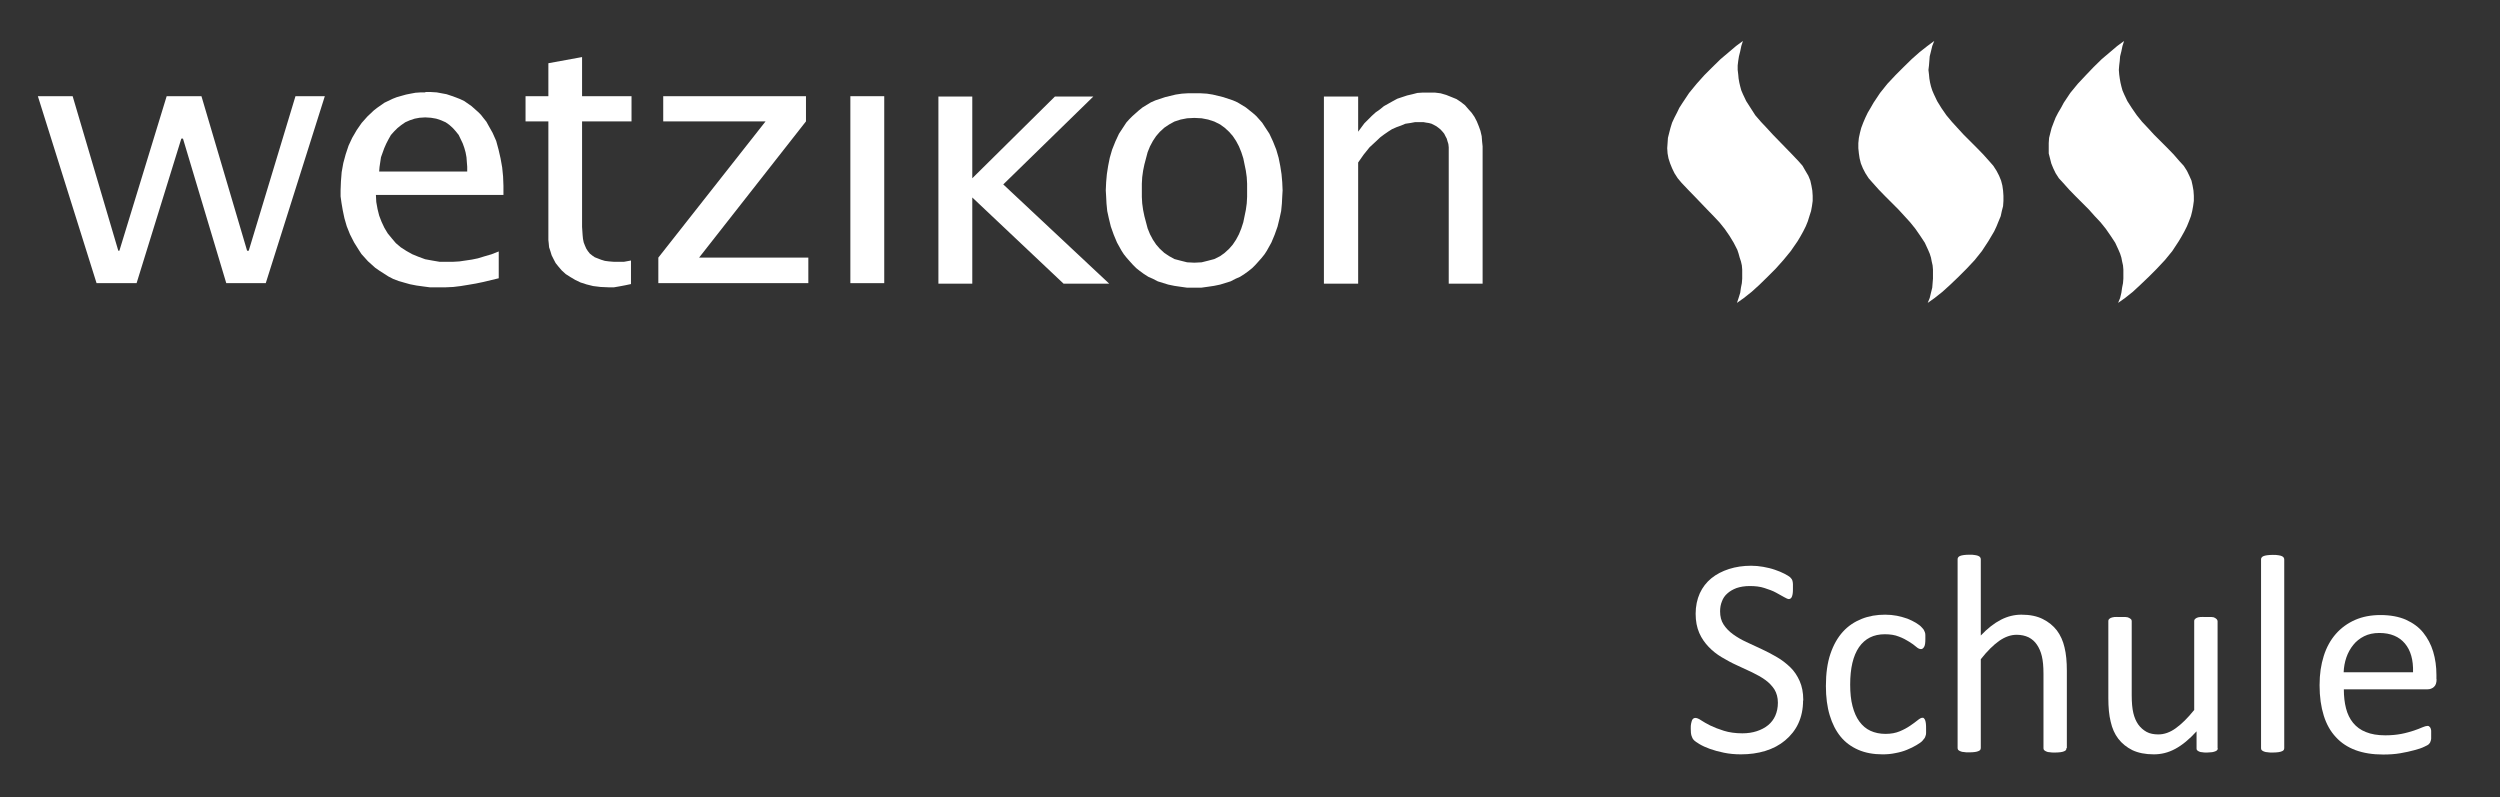
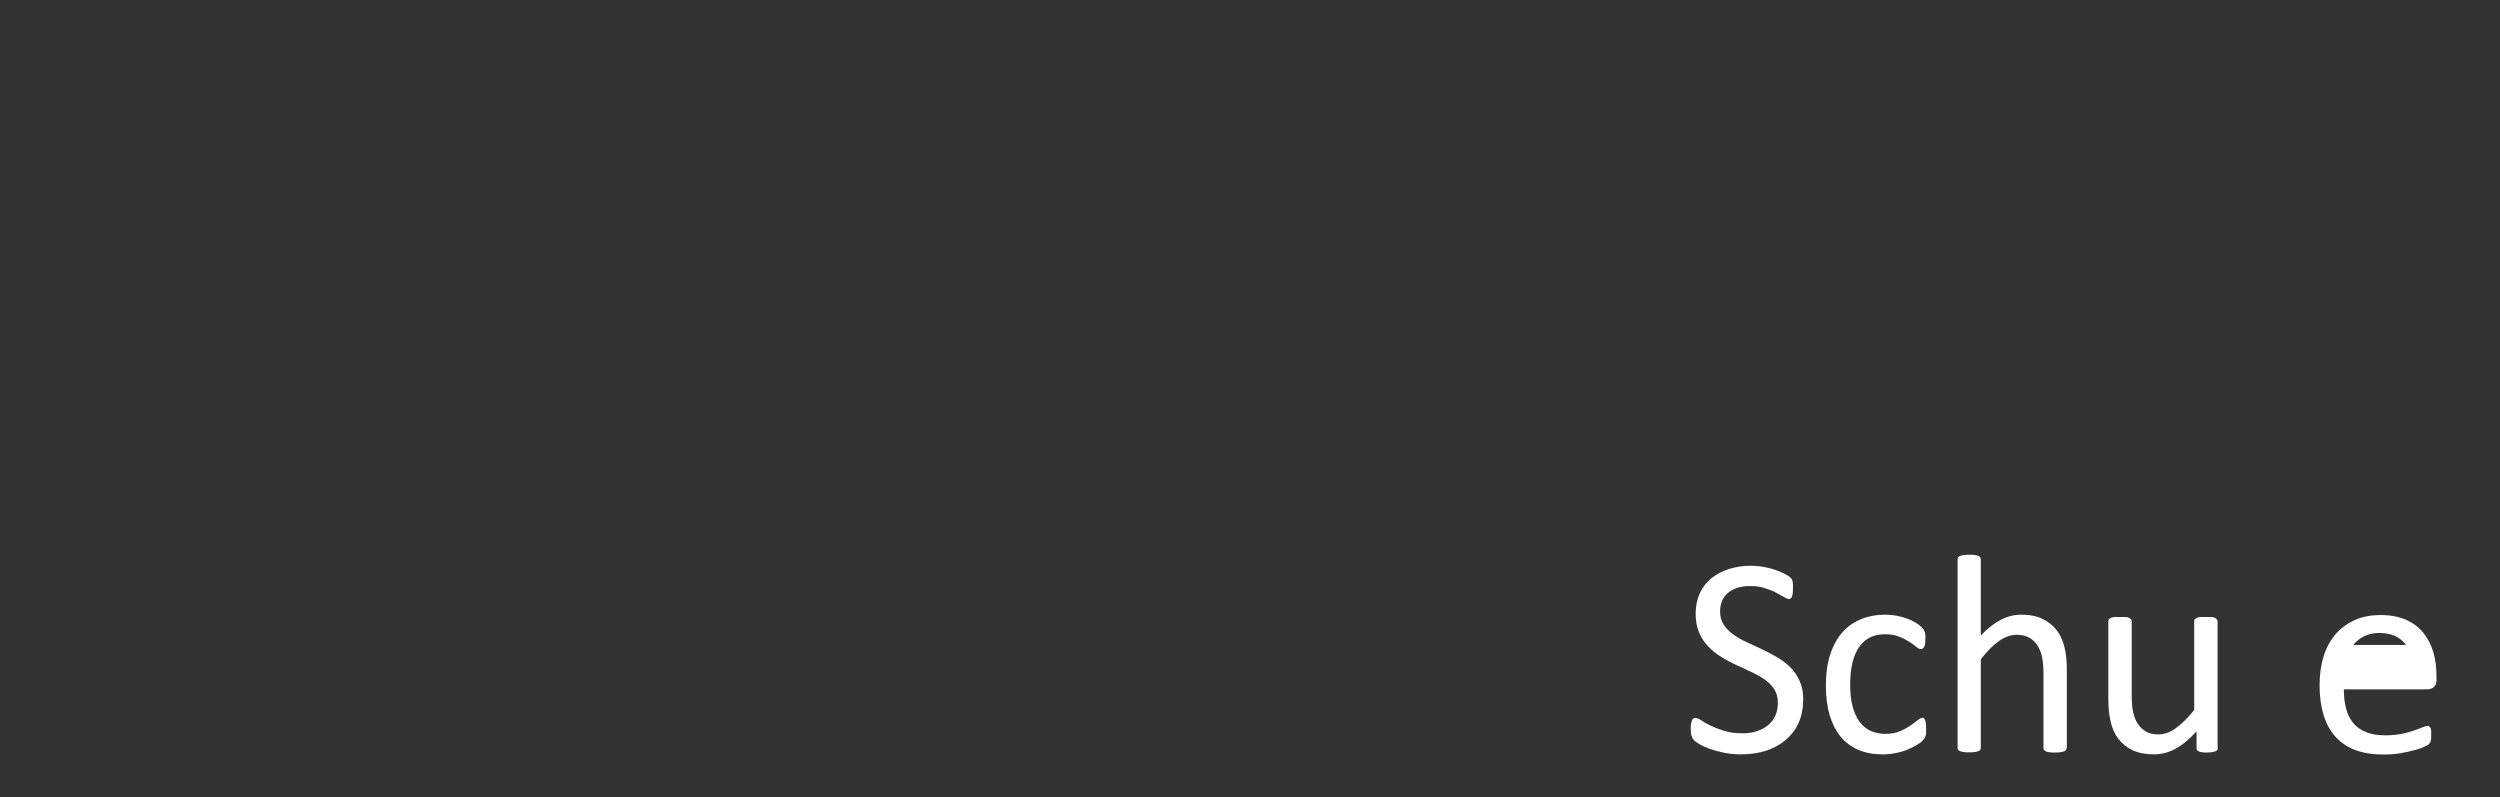
<svg xmlns="http://www.w3.org/2000/svg" id="a" viewBox="0 0 138 44">
  <rect x="0" y="0" width="138" height="44" fill="#333333" stroke="none" />
  <defs>
    <style>.cls-1{fill:none;}.cls-1,.cls-2,.cls-3{stroke-width:0px;}.cls-2,.cls-3{fill:#fff;}.cls-3{fill-rule:evenodd;}.cls-4{clip-path:url(#clippath);}</style>
    <clipPath id="clippath">
-       <rect class="cls-1" x="2.06" y="2.21" width="119.11" height="14.55" />
-     </clipPath>
+       </clipPath>
  </defs>
  <path class="cls-2" d="M99.53,38.67c0,.47-.09.89-.26,1.26-.17.37-.42.68-.73.94-.31.26-.67.45-1.09.58s-.87.19-1.35.19c-.34,0-.65-.03-.94-.09s-.55-.13-.77-.21-.42-.17-.57-.26-.26-.16-.32-.23c-.06-.06-.1-.14-.13-.24-.03-.1-.04-.22-.04-.39,0-.11,0-.21.02-.28s.03-.14.05-.18c.02-.05.05-.08.08-.1.03-.02.07-.03.11-.03.07,0,.18.04.31.13s.3.18.51.29c.21.1.46.2.75.29s.63.14,1.02.14c.29,0,.56-.04.8-.12.24-.08.45-.19.62-.33.17-.14.31-.32.4-.53.09-.21.14-.44.14-.71,0-.29-.07-.53-.19-.73-.13-.2-.3-.38-.51-.53-.21-.15-.46-.29-.73-.42-.27-.13-.55-.26-.84-.39-.29-.13-.56-.28-.83-.44-.27-.16-.51-.35-.72-.57s-.39-.47-.52-.77-.2-.65-.2-1.06.08-.8.23-1.13.37-.61.64-.83.6-.39.97-.51c.38-.12.78-.18,1.22-.18.22,0,.45.02.67.06s.44.09.64.16.38.14.53.22c.16.08.26.15.31.19.05.05.08.09.1.12.02.03.03.06.04.11.01.04.02.1.02.16v.24c0,.1,0,.18-.01.25s-.02.13-.04.18c-.02.05-.04.09-.07.11s-.06.04-.1.04c-.06,0-.15-.04-.27-.11s-.27-.15-.45-.25-.39-.17-.63-.25-.51-.11-.81-.11c-.28,0-.52.04-.73.11-.21.08-.38.18-.51.3-.14.12-.24.27-.3.44-.07.17-.1.35-.1.55,0,.28.06.52.19.72s.3.38.52.54c.22.16.46.3.74.43s.56.26.84.39.57.28.84.44c.28.16.52.35.74.56s.39.47.52.76c.13.29.2.64.2,1.04v.04Z" />
  <path class="cls-2" d="M106.32,40.23v.23c0,.06-.01.12-.03.16-.01.04-.03.08-.05.12-.02.03-.06.08-.12.15s-.18.15-.33.24-.33.18-.53.26c-.19.08-.41.14-.63.18-.23.05-.47.07-.71.07-.5,0-.95-.08-1.34-.25s-.72-.41-.98-.73-.46-.71-.6-1.18c-.14-.46-.21-1-.21-1.61,0-.69.08-1.28.25-1.78s.4-.9.69-1.22.64-.55,1.04-.71.83-.23,1.29-.23c.22,0,.44.02.65.06s.4.1.58.16c.18.07.33.15.47.23.14.09.24.16.3.23s.11.11.13.15.04.08.06.13.03.1.03.17v.23c0,.2-.02.34-.07.42-.05.08-.1.12-.17.12-.08,0-.17-.04-.27-.13s-.23-.18-.39-.28-.34-.2-.56-.28c-.22-.09-.48-.13-.78-.13-.62,0-1.09.24-1.42.71-.33.48-.49,1.17-.49,2.07,0,.45.04.85.13,1.19s.21.62.38.85.37.4.61.51.52.17.83.17.56-.05.78-.14.42-.2.58-.31.3-.21.41-.3.2-.14.26-.14c.04,0,.07,0,.09.03.03.02.05.06.07.11s.03.11.04.19.01.17.01.27h0Z" />
  <path class="cls-2" d="M114.07,41.3s-.01.08-.03.1c-.02.03-.05.05-.1.07-.05.02-.11.04-.19.05s-.19.02-.31.02-.24,0-.32-.02c-.08,0-.15-.03-.19-.05s-.08-.05-.1-.07c-.02-.03-.03-.06-.03-.1v-4.11c0-.4-.03-.72-.09-.97s-.15-.45-.27-.63c-.12-.18-.27-.31-.46-.41-.19-.09-.41-.14-.66-.14-.32,0-.64.11-.97.34-.32.23-.66.56-1.01,1.01v4.9s-.01.08-.03.1c-.02.03-.05.05-.1.07s-.11.04-.19.05-.19.02-.32.02-.23,0-.31-.02c-.08,0-.15-.03-.2-.05s-.08-.05-.1-.07c-.02-.03-.03-.06-.03-.1v-10.41s0-.08.03-.11c.02-.03.05-.06.1-.08.05-.02.12-.04.2-.05.08-.01.19-.02.31-.02s.24,0,.32.02c.08.01.15.03.19.05.05.02.08.05.1.08s.03.07.03.11v4.2c.37-.39.74-.68,1.11-.87s.75-.28,1.13-.28c.47,0,.86.08,1.18.24s.58.37.78.63c.2.27.34.58.42.93.09.36.13.79.13,1.29v4.27h-.02Z" />
  <path class="cls-2" d="M122.42,41.3s0,.08-.03.1c-.02.03-.05.05-.1.07-.05.02-.11.04-.18.05-.08,0-.17.02-.28.02-.12,0-.22,0-.29-.02-.08,0-.14-.03-.18-.05s-.07-.05-.09-.07c-.02-.03-.02-.06-.02-.1v-.93c-.4.44-.79.76-1.18.97s-.78.3-1.18.3c-.47,0-.86-.08-1.18-.23-.32-.16-.58-.37-.78-.63s-.34-.58-.42-.94c-.09-.36-.13-.79-.13-1.3v-4.25s0-.08.03-.1c.02-.03.05-.05.1-.08.05-.02.12-.04.2-.05s.19,0,.31,0,.23,0,.31,0,.15.02.2.05.08.05.11.08c.02.03.03.06.03.1v4.08c0,.41.03.74.09.99s.15.46.27.63c.12.17.28.31.46.41s.41.14.65.14c.32,0,.64-.11.96-.34s.66-.56,1.02-1.01v-4.9s0-.08.03-.1c.02-.03.05-.05.1-.08s.12-.04.2-.05.19,0,.32,0,.23,0,.31,0c.08,0,.15.02.19.05s.08.05.1.08c.02.03.04.06.04.1v7.01h.01Z" />
-   <path class="cls-2" d="M126.09,41.3s-.01.08-.03.1c-.02.03-.05.05-.1.07s-.11.04-.19.05-.19.02-.32.02-.23,0-.31-.02c-.08,0-.15-.03-.2-.05s-.08-.05-.1-.07c-.02-.03-.03-.06-.03-.1v-10.41s0-.08.03-.11c.02-.03.05-.06.1-.08.05-.02.12-.04.2-.05.08-.01.19-.02.31-.02s.24,0,.32.02c.08.01.15.03.19.05.05.02.08.05.1.08s.03.07.03.11v10.41Z" />
-   <path class="cls-2" d="M134.5,37.49c0,.2-.05.35-.15.43-.1.09-.22.13-.35.13h-4.62c0,.39.04.74.12,1.05.08.31.21.58.39.8.18.22.42.4.71.51.29.12.65.18,1.07.18.33,0,.63-.03.89-.08.26-.05.49-.12.68-.18s.35-.13.47-.18.22-.08.28-.08c.04,0,.07,0,.1.03.03.02.05.05.07.08.02.04.03.09.04.15,0,.06,0,.14,0,.24v.18s0,.09-.02.13-.02.07-.04.11c-.02.03-.04.06-.07.09-.03.03-.11.08-.25.14-.14.07-.32.13-.55.19-.22.06-.48.12-.78.17-.29.05-.61.07-.94.07-.58,0-1.08-.08-1.52-.24-.43-.16-.8-.4-1.09-.72-.3-.32-.52-.71-.67-1.19s-.23-1.03-.23-1.67.08-1.14.23-1.62.38-.89.67-1.22.65-.59,1.06-.77.88-.27,1.4-.27c.55,0,1.02.09,1.41.26.39.18.71.41.95.71s.43.65.55,1.05c.12.4.18.83.18,1.29v.23h0ZM133.2,37.11c.02-.68-.13-1.21-.45-1.59-.32-.38-.79-.58-1.41-.58-.32,0-.6.06-.84.18-.24.12-.44.28-.6.48s-.29.43-.38.69-.14.54-.15.82c0,0,3.83,0,3.83,0Z" />
+   <path class="cls-2" d="M134.5,37.49c0,.2-.05.35-.15.43-.1.09-.22.13-.35.13h-4.62c0,.39.04.74.12,1.05.08.31.21.58.39.8.18.22.42.4.71.51.29.12.65.18,1.07.18.33,0,.63-.03.89-.08.26-.05.49-.12.68-.18s.35-.13.47-.18.22-.08.28-.08c.04,0,.07,0,.1.03.03.02.05.05.07.08.02.04.03.09.04.15,0,.06,0,.14,0,.24v.18s0,.09-.02.13-.02.07-.04.11c-.02.03-.04.06-.07.09-.03.03-.11.08-.25.14-.14.07-.32.13-.55.19-.22.06-.48.12-.78.17-.29.05-.61.07-.94.07-.58,0-1.08-.08-1.52-.24-.43-.16-.8-.4-1.09-.72-.3-.32-.52-.71-.67-1.19s-.23-1.03-.23-1.67.08-1.14.23-1.62.38-.89.67-1.22.65-.59,1.06-.77.88-.27,1.4-.27c.55,0,1.02.09,1.41.26.39.18.71.41.95.71s.43.65.55,1.05c.12.4.18.83.18,1.29v.23h0ZM133.2,37.11c.02-.68-.13-1.21-.45-1.59-.32-.38-.79-.58-1.41-.58-.32,0-.6.06-.84.18-.24.12-.44.28-.6.48c0,0,3.83,0,3.83,0Z" />
  <g class="cls-4">
    <polygon class="cls-2" points="106.41 16.72 106.41 16.72 106.52 16.45 106.59 16.16 106.66 15.88 106.68 15.63 106.7 15.38 106.7 15.13 106.7 14.88 106.68 14.65 106.63 14.43 106.59 14.22 106.52 14 106.43 13.79 106.25 13.4 106 13.02 105.73 12.63 105.44 12.27 105.13 11.93 104.79 11.56 104.07 10.84 103.71 10.47 103.37 10.09 103.15 9.84 102.97 9.56 102.83 9.29 102.72 9.02 102.65 8.74 102.61 8.47 102.58 8.18 102.58 7.9 102.61 7.61 102.67 7.33 102.74 7.06 102.85 6.77 102.97 6.49 103.1 6.22 103.26 5.95 103.42 5.67 103.78 5.13 104.18 4.63 104.63 4.15 105.08 3.7 105.53 3.26 105.96 2.88 106.39 2.54 106.77 2.26 106.66 2.54 106.59 2.83 106.52 3.11 106.5 3.36 106.48 3.61 106.45 3.86 106.48 4.11 106.5 4.33 106.54 4.56 106.59 4.77 106.66 4.99 106.75 5.2 106.93 5.58 107.17 5.97 107.44 6.36 107.74 6.72 108.05 7.06 108.39 7.43 109.11 8.15 109.47 8.52 109.81 8.9 110.03 9.15 110.21 9.43 110.35 9.7 110.46 9.97 110.53 10.24 110.57 10.52 110.59 10.81 110.59 11.09 110.57 11.38 110.5 11.65 110.44 11.93 110.32 12.22 110.21 12.49 110.08 12.77 109.92 13.04 109.76 13.31 109.4 13.86 109 14.36 108.55 14.84 108.1 15.29 107.65 15.72 107.22 16.11 106.79 16.45 106.41 16.72" />
    <polygon class="cls-2" points="116.92 16.72 116.92 16.72 117.03 16.45 117.1 16.16 117.14 15.88 117.19 15.63 117.21 15.38 117.21 15.13 117.21 14.88 117.19 14.65 117.14 14.43 117.1 14.22 117.03 14 116.94 13.79 116.76 13.4 116.51 13.02 116.24 12.63 115.95 12.27 115.63 11.93 115.3 11.56 114.58 10.84 114.22 10.47 113.88 10.09 113.65 9.84 113.47 9.56 113.34 9.29 113.23 9.02 113.16 8.74 113.09 8.47 113.09 8.18 113.09 7.9 113.11 7.61 113.18 7.33 113.25 7.06 113.36 6.77 113.47 6.49 113.61 6.22 113.77 5.95 113.92 5.67 114.28 5.13 114.69 4.63 115.14 4.15 115.57 3.7 116.02 3.26 116.47 2.88 116.87 2.54 117.25 2.26 117.16 2.54 117.1 2.83 117.03 3.11 117.01 3.36 116.98 3.61 116.96 3.86 116.98 4.11 117.01 4.33 117.05 4.56 117.1 4.77 117.16 4.99 117.25 5.2 117.43 5.58 117.68 5.97 117.95 6.36 118.24 6.72 118.56 7.06 118.9 7.43 119.62 8.15 119.98 8.52 120.31 8.9 120.54 9.15 120.72 9.43 120.85 9.7 120.97 9.97 121.03 10.24 121.08 10.52 121.1 10.81 121.1 11.09 121.06 11.38 121.01 11.65 120.94 11.93 120.83 12.22 120.72 12.49 120.58 12.77 120.43 13.04 120.27 13.31 119.91 13.86 119.5 14.36 119.05 14.84 118.6 15.29 118.15 15.72 117.73 16.11 117.3 16.45 116.92 16.72" />
    <polygon class="cls-2" points="95.88 16.72 95.88 16.72 95.97 16.45 96.06 16.16 96.1 15.88 96.15 15.63 96.17 15.38 96.17 15.13 96.17 14.88 96.15 14.65 96.1 14.43 96.03 14.22 95.97 14 95.9 13.79 95.7 13.4 95.47 13.02 95.2 12.63 94.91 12.27 94.59 11.93 94.23 11.56 93.54 10.84 93.18 10.47 92.82 10.09 92.61 9.84 92.43 9.56 92.3 9.29 92.19 9.02 92.1 8.74 92.05 8.47 92.03 8.18 92.05 7.9 92.07 7.61 92.14 7.33 92.21 7.06 92.3 6.77 92.43 6.49 92.57 6.22 92.7 5.95 92.88 5.67 93.24 5.13 93.65 4.63 94.08 4.15 94.53 3.7 94.98 3.26 95.43 2.88 95.83 2.54 96.21 2.26 96.12 2.54 96.06 2.83 95.99 3.11 95.95 3.36 95.92 3.61 95.92 3.86 95.95 4.11 95.97 4.33 96.01 4.56 96.06 4.77 96.12 4.99 96.21 5.2 96.39 5.58 96.64 5.97 96.89 6.36 97.2 6.72 97.52 7.06 97.86 7.43 98.56 8.15 98.92 8.52 99.28 8.9 99.5 9.15 99.66 9.43 99.82 9.7 99.93 9.97 99.99 10.24 100.04 10.52 100.06 10.81 100.06 11.09 100.02 11.38 99.97 11.65 99.88 11.93 99.79 12.22 99.68 12.49 99.54 12.77 99.39 13.04 99.23 13.31 98.85 13.86 98.44 14.36 98.01 14.84 97.56 15.29 97.12 15.72 96.69 16.11 96.26 16.45 95.88 16.72" />
    <path class="cls-2" d="M23.47,5.08h.32l.32.02.27.05.27.05.27.09.25.09.23.09.23.11.2.14.2.14.18.16.18.16.16.16.14.18.16.2.11.2.23.41.2.45.13.48.11.48.09.5.05.5.02.52v.5h-7.04l.02.39.07.39.09.36.13.34.16.34.18.3.22.27.23.27.27.23.31.2.32.18.34.14.38.14.38.07.41.07h.76l.34-.02.34-.05.34-.05.34-.07.36-.11.38-.11.41-.16v1.48l-.83.2-.43.09-.41.07-.43.07-.41.05-.43.02h-.86l-.38-.05-.36-.05-.36-.07-.32-.09-.31-.09-.29-.11-.27-.14-.25-.16-.25-.16-.23-.16-.2-.18-.2-.18-.18-.2-.18-.2-.13-.2-.27-.43-.23-.45-.18-.45-.13-.45-.09-.43-.07-.41-.05-.36v-.34l.02-.5.04-.5.09-.5.13-.48.16-.48.2-.43.25-.43.27-.39.32-.36.36-.34.18-.14.2-.14.2-.14.23-.11.23-.11.23-.09.25-.07.25-.07.25-.05.27-.05.29-.02h.27l-.02-.02ZM25.79,9.47h0v-.27l-.02-.25-.02-.27-.05-.27-.07-.25-.09-.25-.11-.23-.11-.23-.16-.2-.16-.18-.2-.18-.2-.14-.25-.11-.27-.09-.29-.05-.32-.02-.31.02-.27.05-.27.09-.25.11-.23.16-.2.16-.18.18-.18.2-.13.23-.13.25-.11.25-.09.25-.09.25-.04.27-.04.27-.02.25h4.88-.02Z" />
    <polygon class="cls-3" points="5.33 15.63 7.54 15.63 10.01 7.65 10.1 7.65 12.49 15.63 14.67 15.63 17.93 5.31 16.31 5.31 13.73 13.84 13.64 13.84 11.12 5.31 9.2 5.31 6.59 13.84 6.53 13.84 4.01 5.31 2.09 5.31 5.33 15.63" />
    <polygon class="cls-3" points="32.13 5.31 32.13 3.15 30.27 3.49 30.27 5.31 29.01 5.31 29.01 6.7 30.27 6.7 30.27 13.25 30.29 13.43 30.31 13.65 30.38 13.86 30.45 14.09 30.56 14.31 30.67 14.52 30.83 14.72 31.01 14.93 31.23 15.13 31.48 15.29 31.75 15.45 32.04 15.59 32.38 15.7 32.74 15.79 33.15 15.84 33.6 15.86 33.89 15.86 34.18 15.81 34.5 15.75 34.83 15.68 34.83 14.38 34.45 14.45 34.16 14.45 33.87 14.45 33.62 14.43 33.39 14.4 33.19 14.34 33.01 14.27 32.83 14.2 32.7 14.11 32.56 14 32.45 13.86 32.36 13.72 32.29 13.56 32.22 13.38 32.18 13.18 32.16 12.97 32.13 12.52 32.13 6.7 34.86 6.7 34.86 5.31 32.13 5.31" />
    <polygon class="cls-3" points="36.34 15.63 44.62 15.63 44.62 14.22 38.59 14.22 44.49 6.7 44.49 5.31 36.61 5.31 36.61 6.7 42.26 6.7 36.34 14.22 36.34 15.63" />
    <rect class="cls-2" x="46.94" y="5.31" width="1.87" height="10.32" />
    <polygon class="cls-3" points="51.8 15.66 53.67 15.66 53.67 10.9 58.71 15.66 61.23 15.66 55.38 10.18 60.35 5.33 58.23 5.33 53.67 9.84 53.67 5.33 51.8 5.33 51.8 15.66" />
    <path class="cls-3" d="M65.93,14.5h0l-.4-.02-.36-.09-.34-.09-.29-.16-.27-.18-.25-.23-.2-.23-.18-.27-.16-.3-.13-.32-.09-.34-.09-.34-.07-.34-.05-.36-.02-.36v-.73l.02-.36.05-.36.07-.34.09-.34.09-.34.13-.32.16-.3.18-.27.2-.23.25-.23.27-.18.29-.16.34-.11.36-.07.4-.02.4.02.36.07.34.11.32.16.25.18.25.23.2.23.18.27.16.3.13.32.11.34.07.34.07.34.05.36.02.36v.73l-.02.36-.05.36-.07.34-.07.34-.11.34-.13.32-.16.3-.18.27-.2.23-.25.23-.25.18-.32.16-.34.09-.36.09s-.4.02-.4.02ZM65.93,15.88h.38l.36-.05.34-.05.34-.07.29-.09.29-.09.27-.14.25-.11.25-.16.22-.16.2-.16.18-.18.18-.2.16-.18.16-.2.13-.2.25-.45.18-.43.16-.45.11-.45.09-.41.04-.41.02-.39.02-.34-.02-.45-.04-.45-.07-.45-.09-.45-.13-.45-.18-.45-.2-.43-.27-.41-.13-.2-.16-.18-.16-.18-.18-.16-.2-.16-.2-.16-.23-.14-.23-.14-.25-.11-.27-.09-.27-.09-.29-.07-.29-.07-.32-.05-.34-.02h-.72l-.32.02-.34.05-.29.07-.29.07-.27.09-.27.09-.25.11-.23.14-.23.14-.2.16-.18.16-.18.16-.18.18-.16.18-.13.2-.27.41-.2.43-.18.45-.13.45-.09.45-.07.45-.04.45-.02.45.02.34.02.39.04.41.09.41.11.45.16.45.18.43.25.45.13.2.16.2.16.18.18.2.18.18.2.16.22.16.25.16.25.11.27.14.29.09.29.09.34.07.34.05.36.05h.4Z" />
    <polygon class="cls-3" points="74.97 5.33 73.08 5.33 73.08 15.66 74.97 15.66 74.97 8.97 75.27 8.54 75.6 8.13 75.99 7.77 76.19 7.58 76.39 7.43 76.62 7.27 76.84 7.13 77.09 7.02 77.34 6.93 77.58 6.83 77.85 6.79 78.12 6.74 78.39 6.74 78.57 6.74 78.73 6.77 78.87 6.79 79.02 6.83 79.16 6.9 79.29 6.97 79.41 7.06 79.52 7.15 79.63 7.27 79.72 7.38 79.79 7.52 79.86 7.65 79.9 7.79 79.95 7.95 79.97 8.13 79.97 8.31 79.97 15.66 81.84 15.66 81.84 8.08 81.81 7.79 81.79 7.52 81.72 7.22 81.63 6.97 81.52 6.7 81.39 6.45 81.23 6.22 81.05 6.02 80.87 5.81 80.64 5.63 80.4 5.47 80.13 5.36 79.83 5.24 79.52 5.15 79.2 5.11 78.84 5.11 78.55 5.11 78.24 5.13 77.97 5.2 77.67 5.27 77.4 5.36 77.13 5.45 76.89 5.58 76.64 5.72 76.39 5.86 76.17 6.04 75.94 6.2 75.72 6.4 75.51 6.61 75.31 6.81 74.97 7.27 74.97 5.33" />
  </g>
</svg>